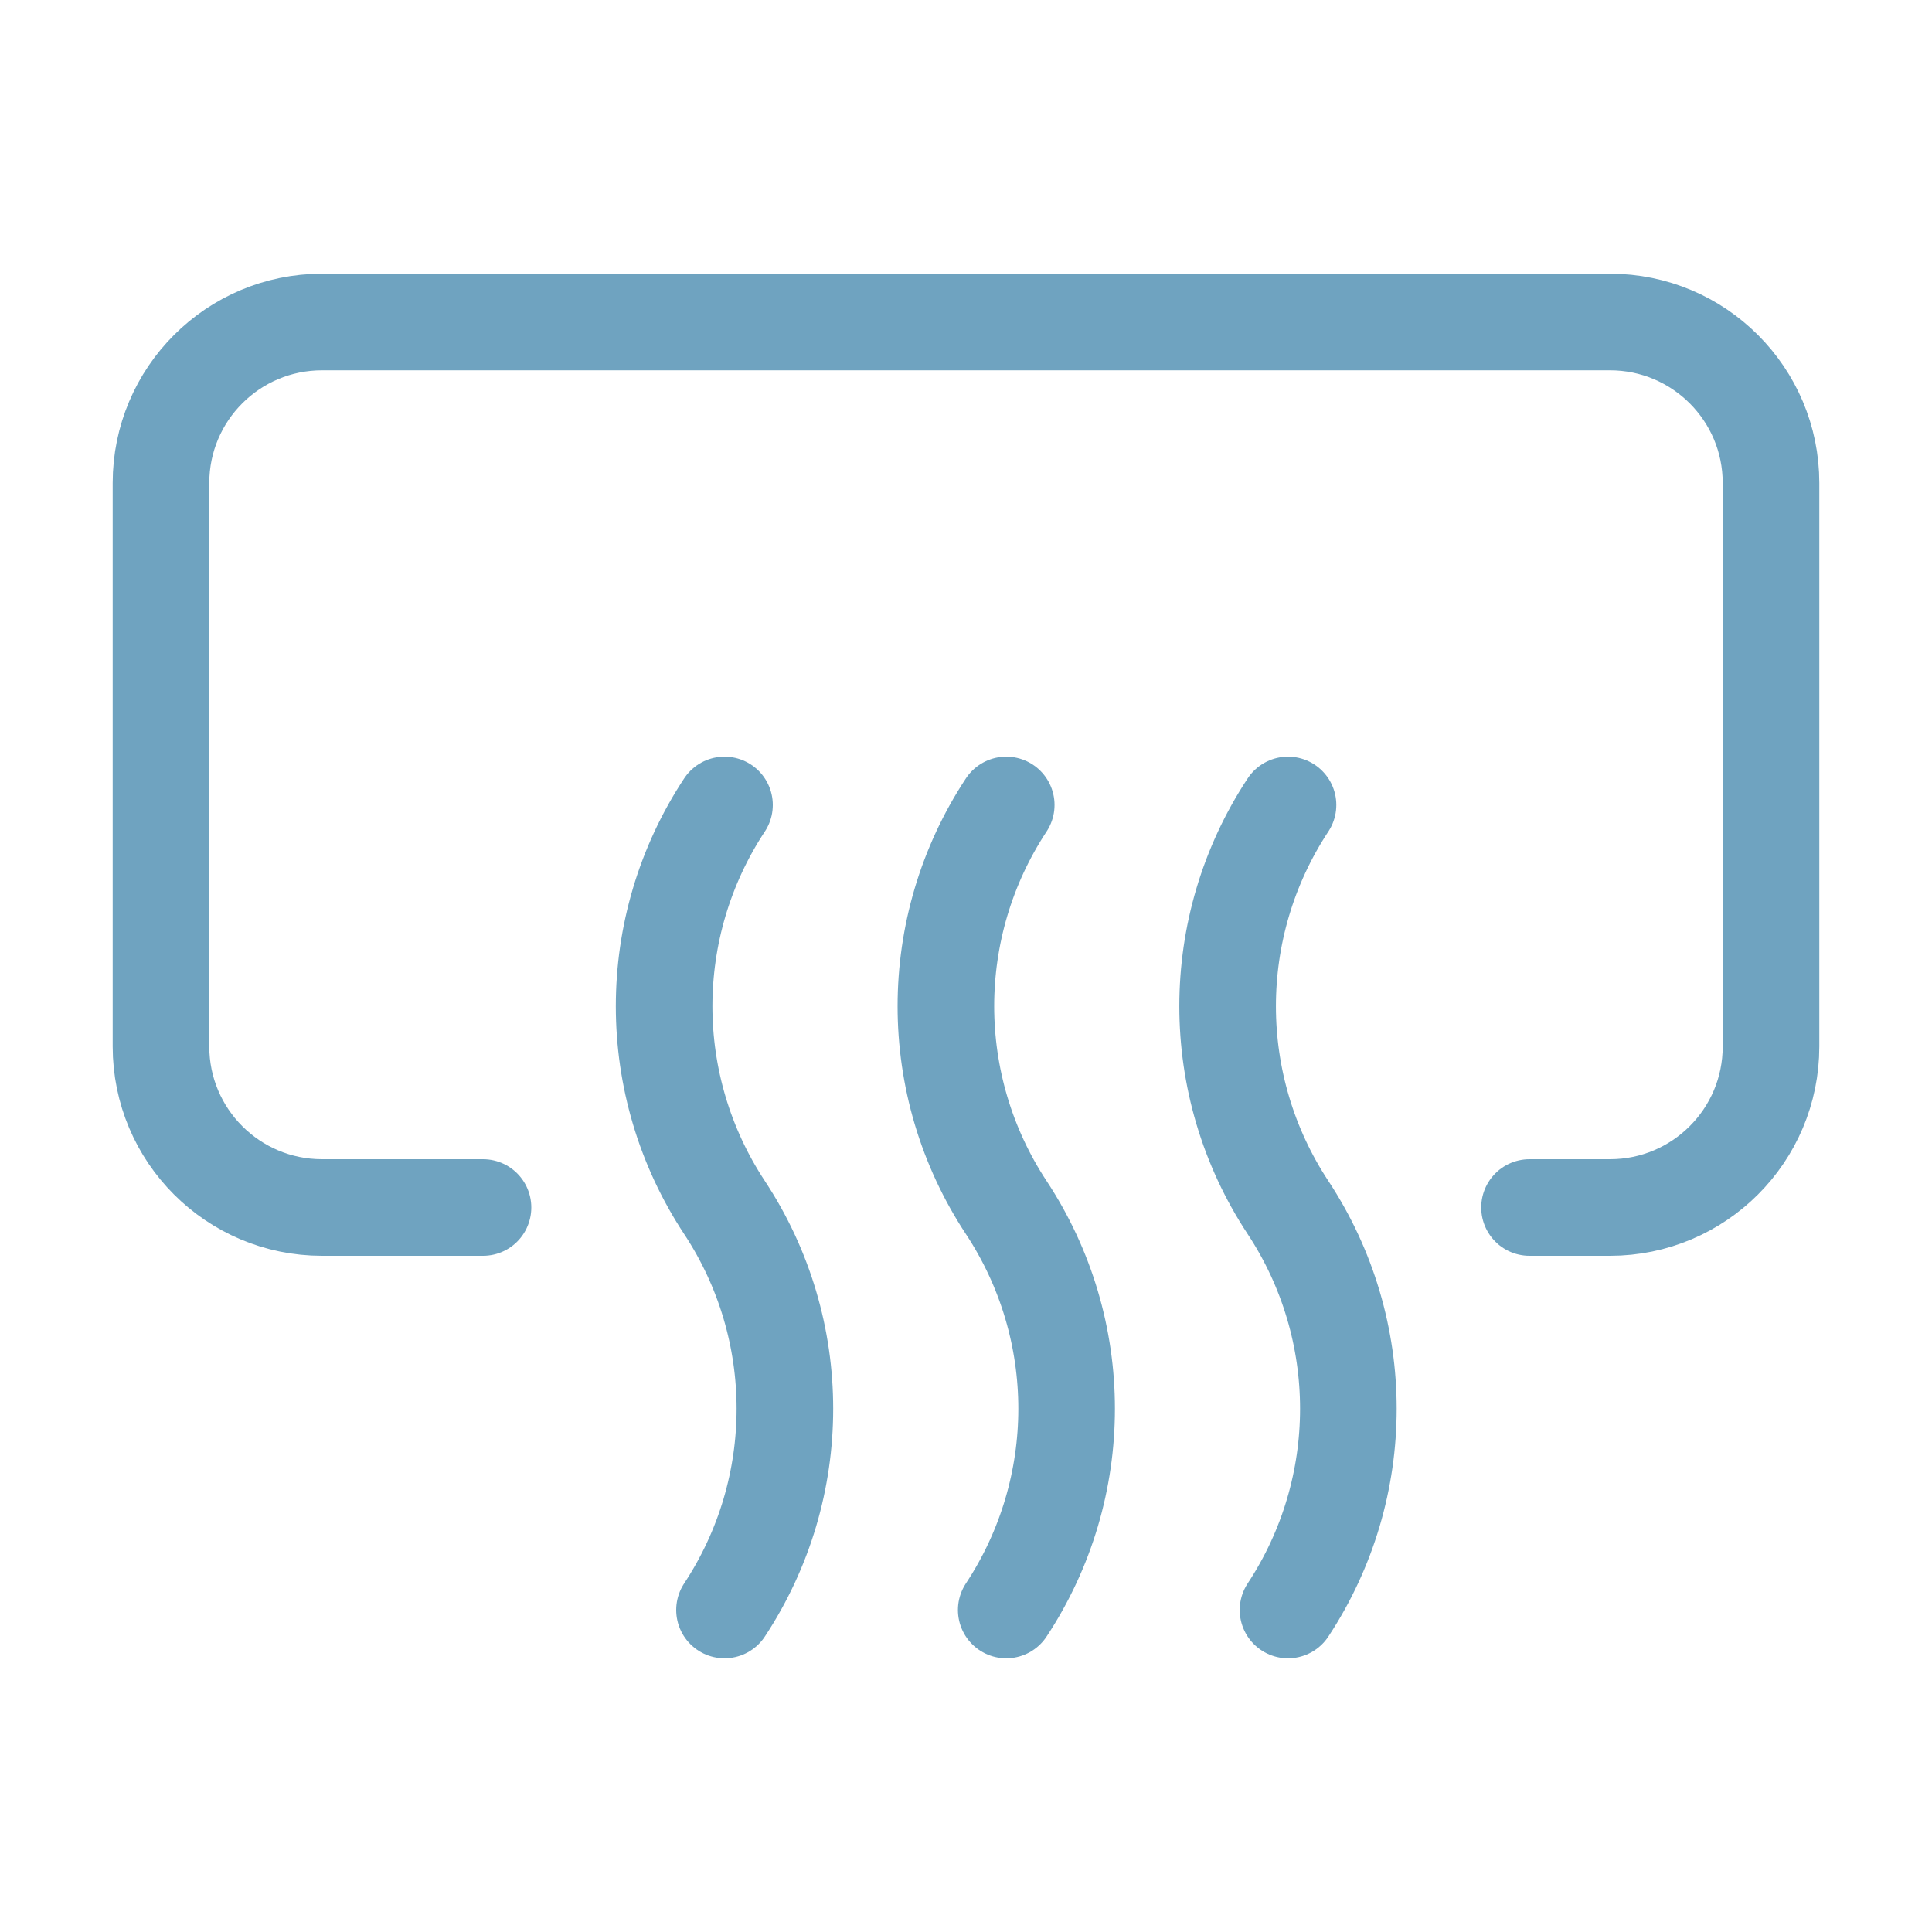
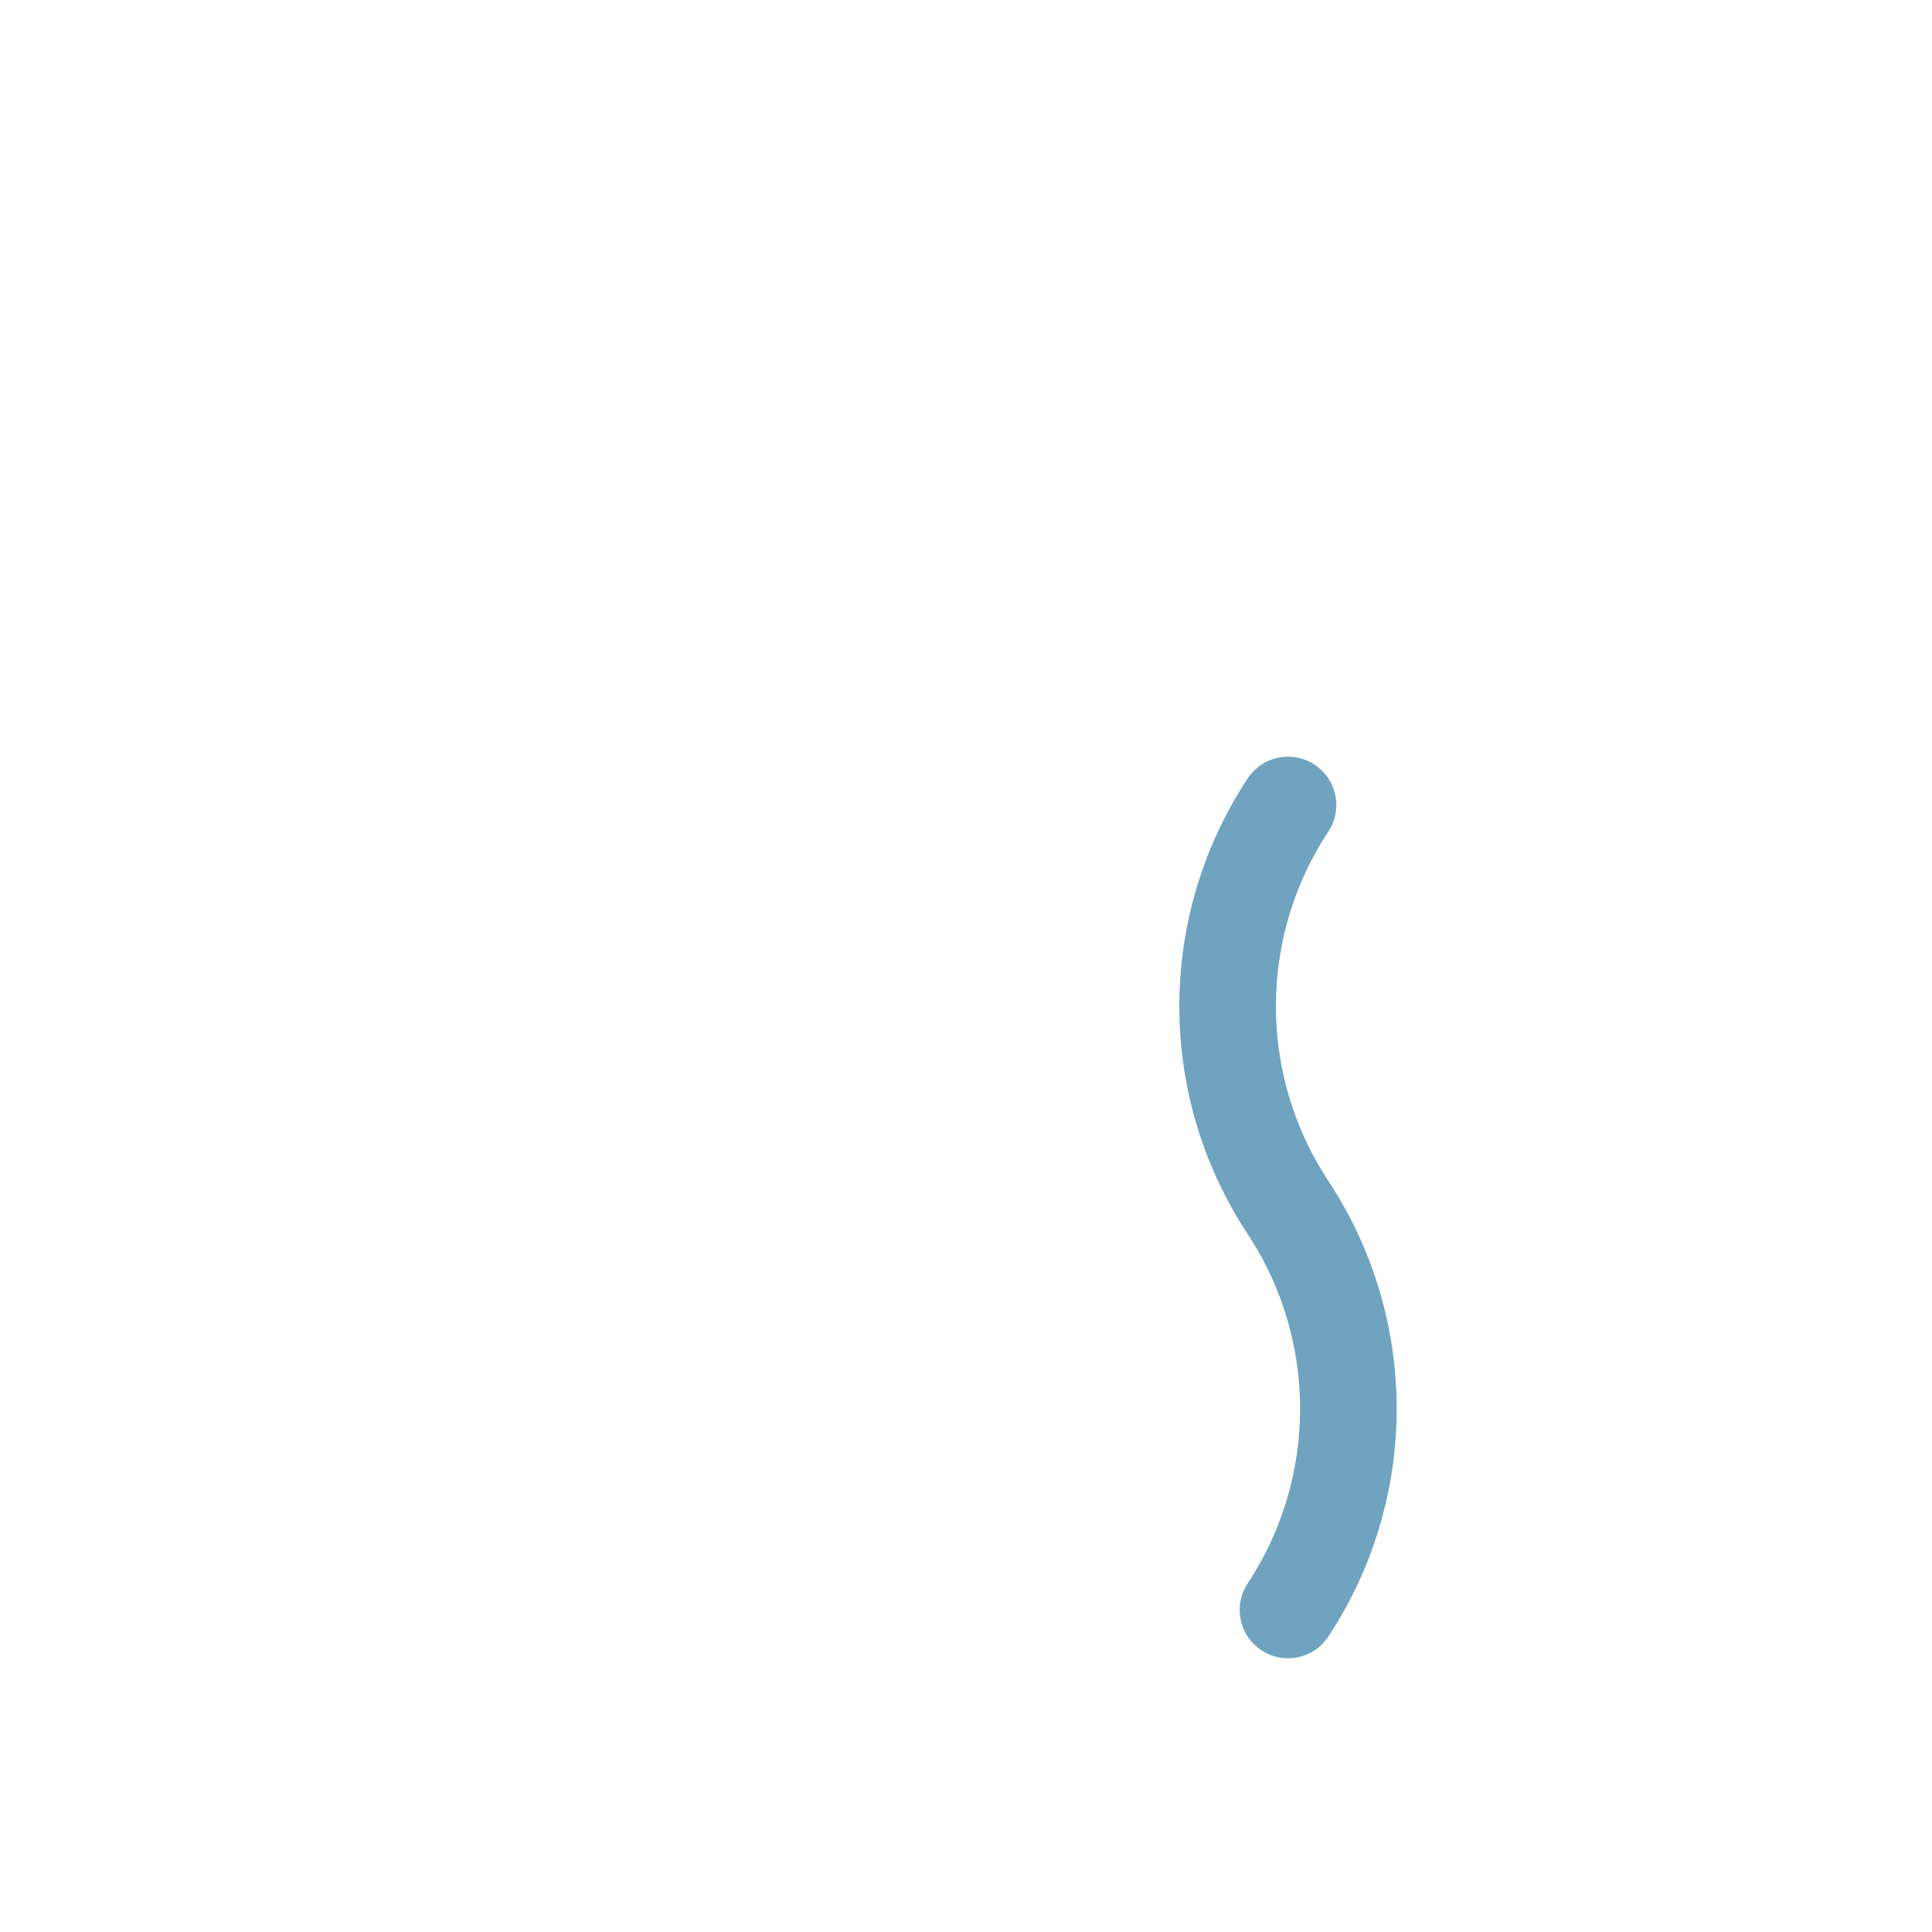
<svg xmlns="http://www.w3.org/2000/svg" width="40" height="40" viewBox="0 0 40 40" fill="none">
  <path d="M26.667 33.333C28.333 30.805 28.333 27.528 26.667 25C25 22.472 25 19.194 26.667 16.666" stroke="#6FA3C0" stroke-width="2" stroke-linecap="round" stroke-linejoin="round" />
-   <path d="M31.667 25H33.333C35.174 25 36.667 23.508 36.667 21.666V10C36.667 8.159 35.174 6.667 33.333 6.667H6.667C4.826 6.667 3.333 8.159 3.333 10V21.666C3.333 23.508 4.826 25 6.667 25H10" stroke="#6FA3C0" stroke-width="2" stroke-linecap="round" stroke-linejoin="round" />
-   <path d="M15 33.333C16.667 30.805 16.667 27.528 15 25C13.333 22.472 13.333 19.194 15 16.666" stroke="#6FA3C0" stroke-width="2" stroke-linecap="round" stroke-linejoin="round" />
-   <path d="M20.833 33.333C22.5 30.805 22.5 27.528 20.833 25C19.167 22.472 19.167 19.194 20.833 16.666" stroke="#6FA3C0" stroke-width="2" stroke-linecap="round" stroke-linejoin="round" />
</svg>